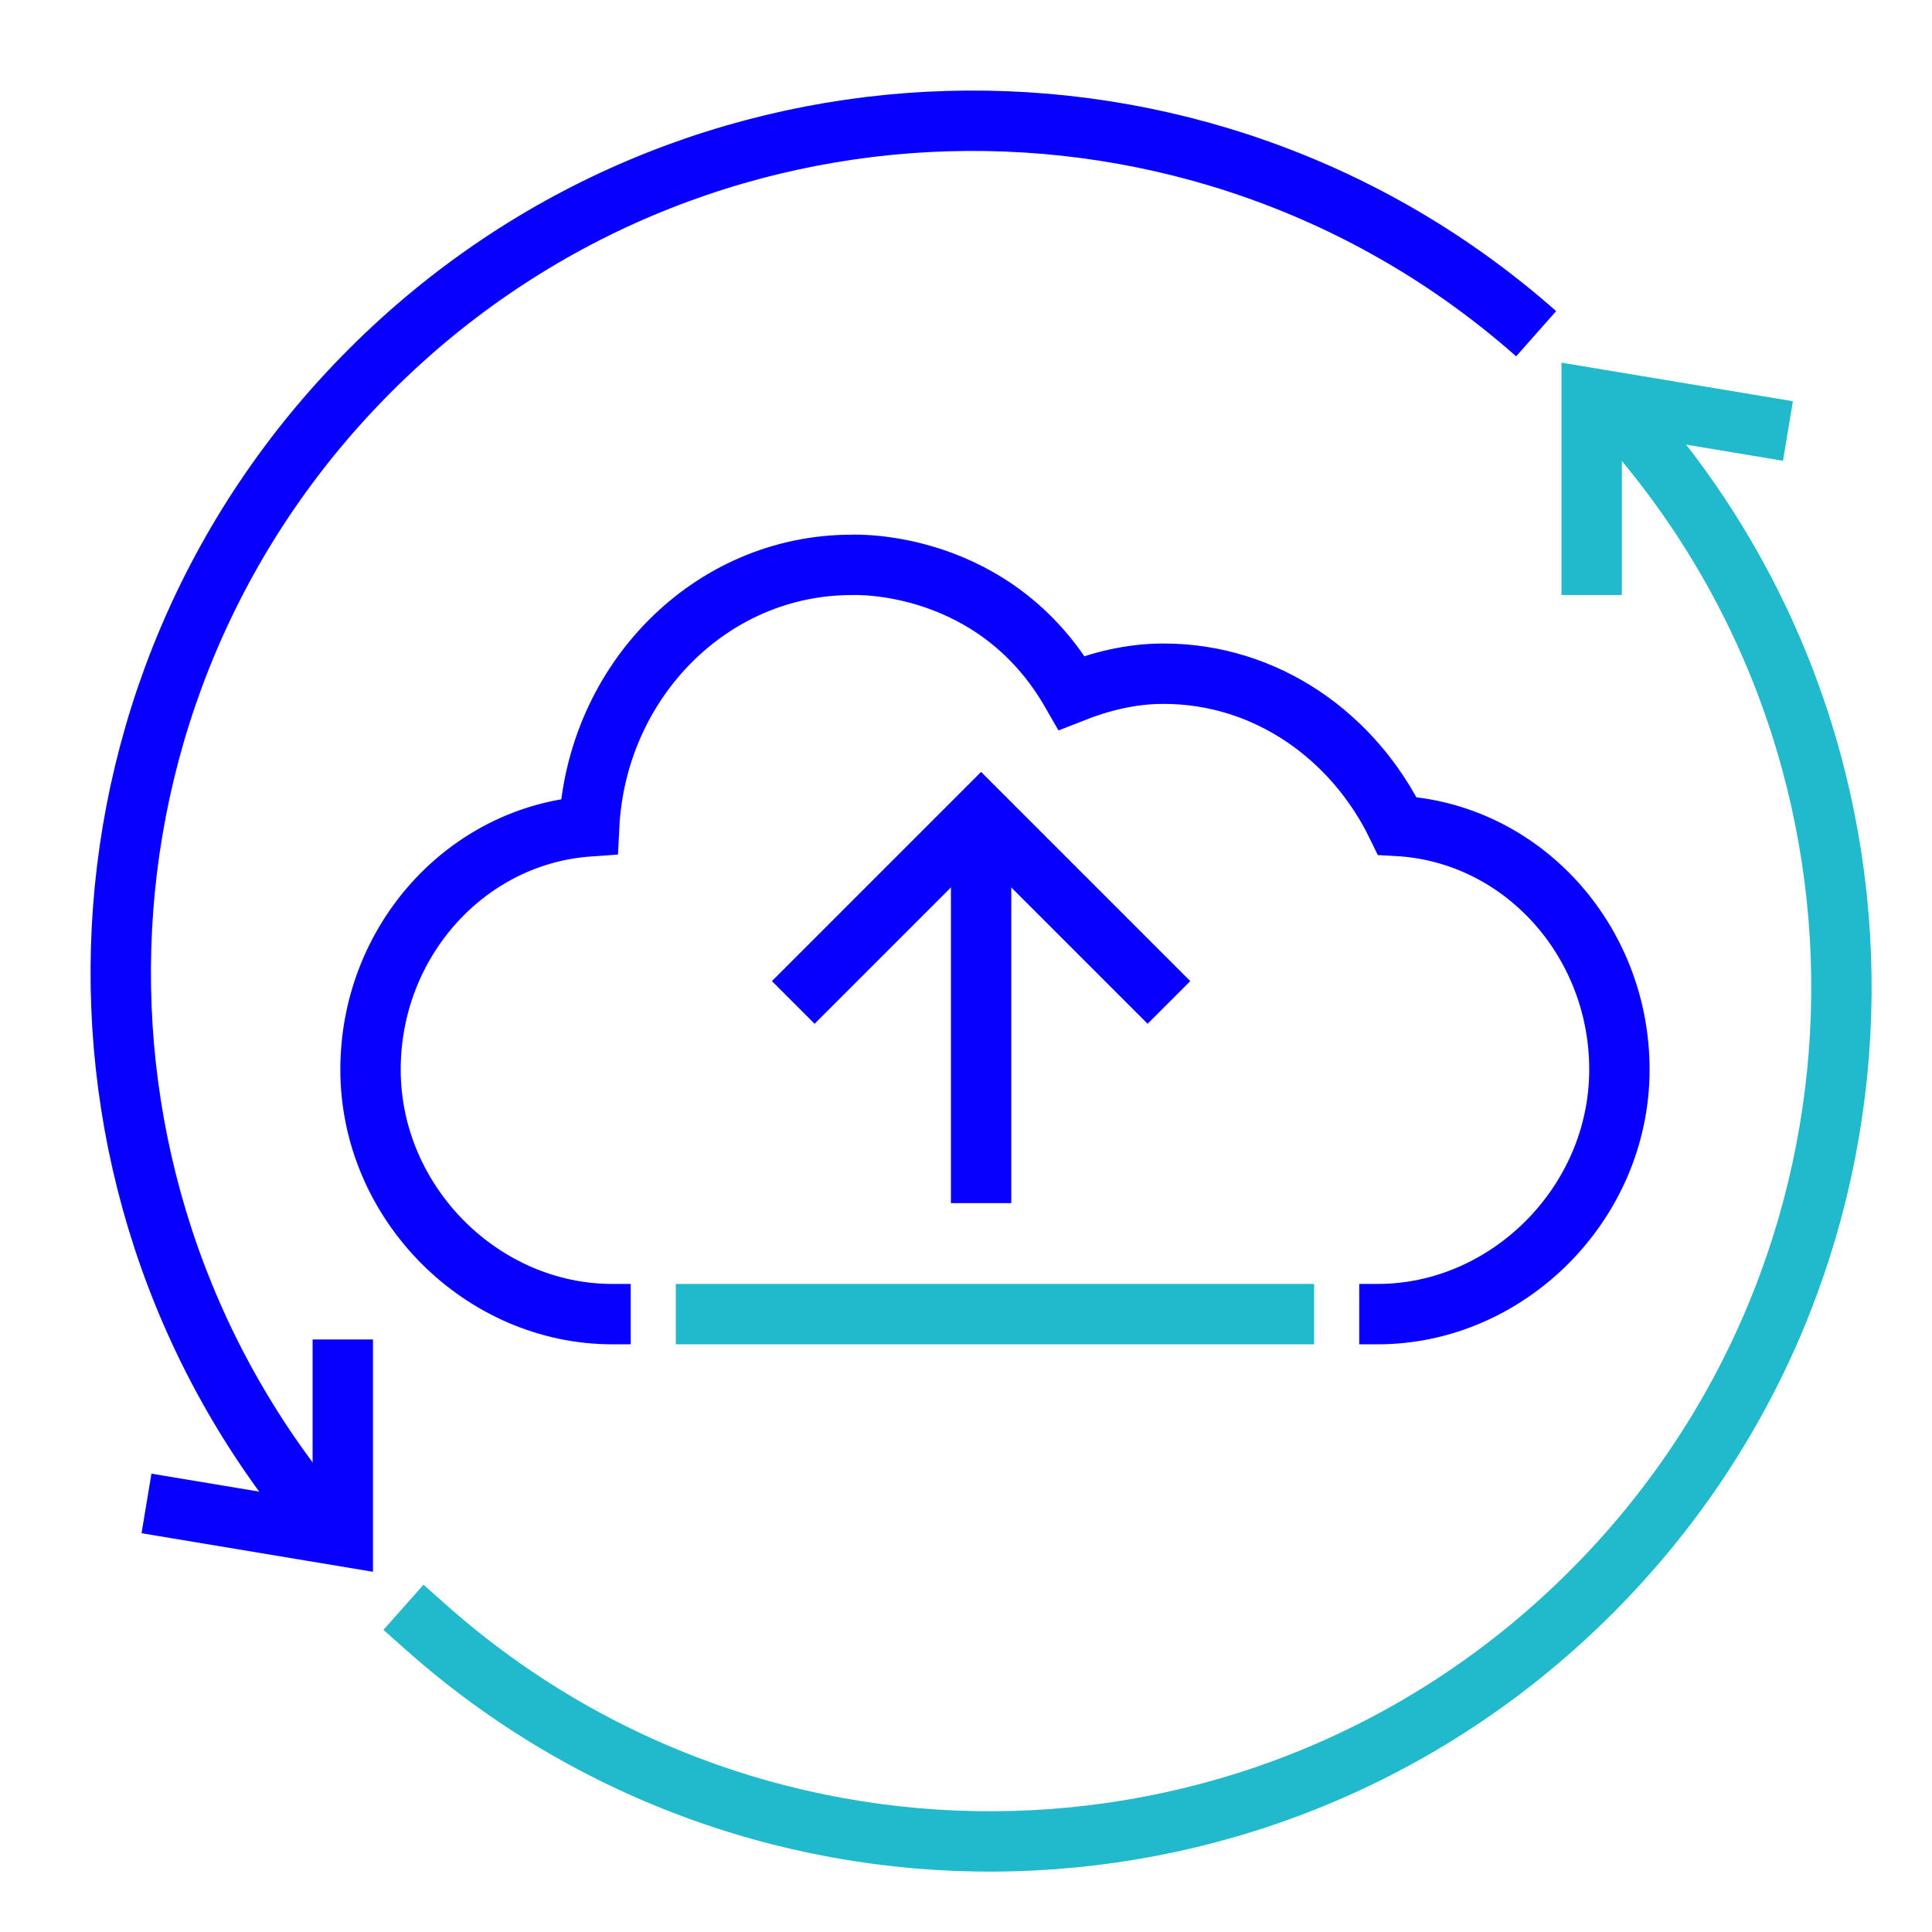
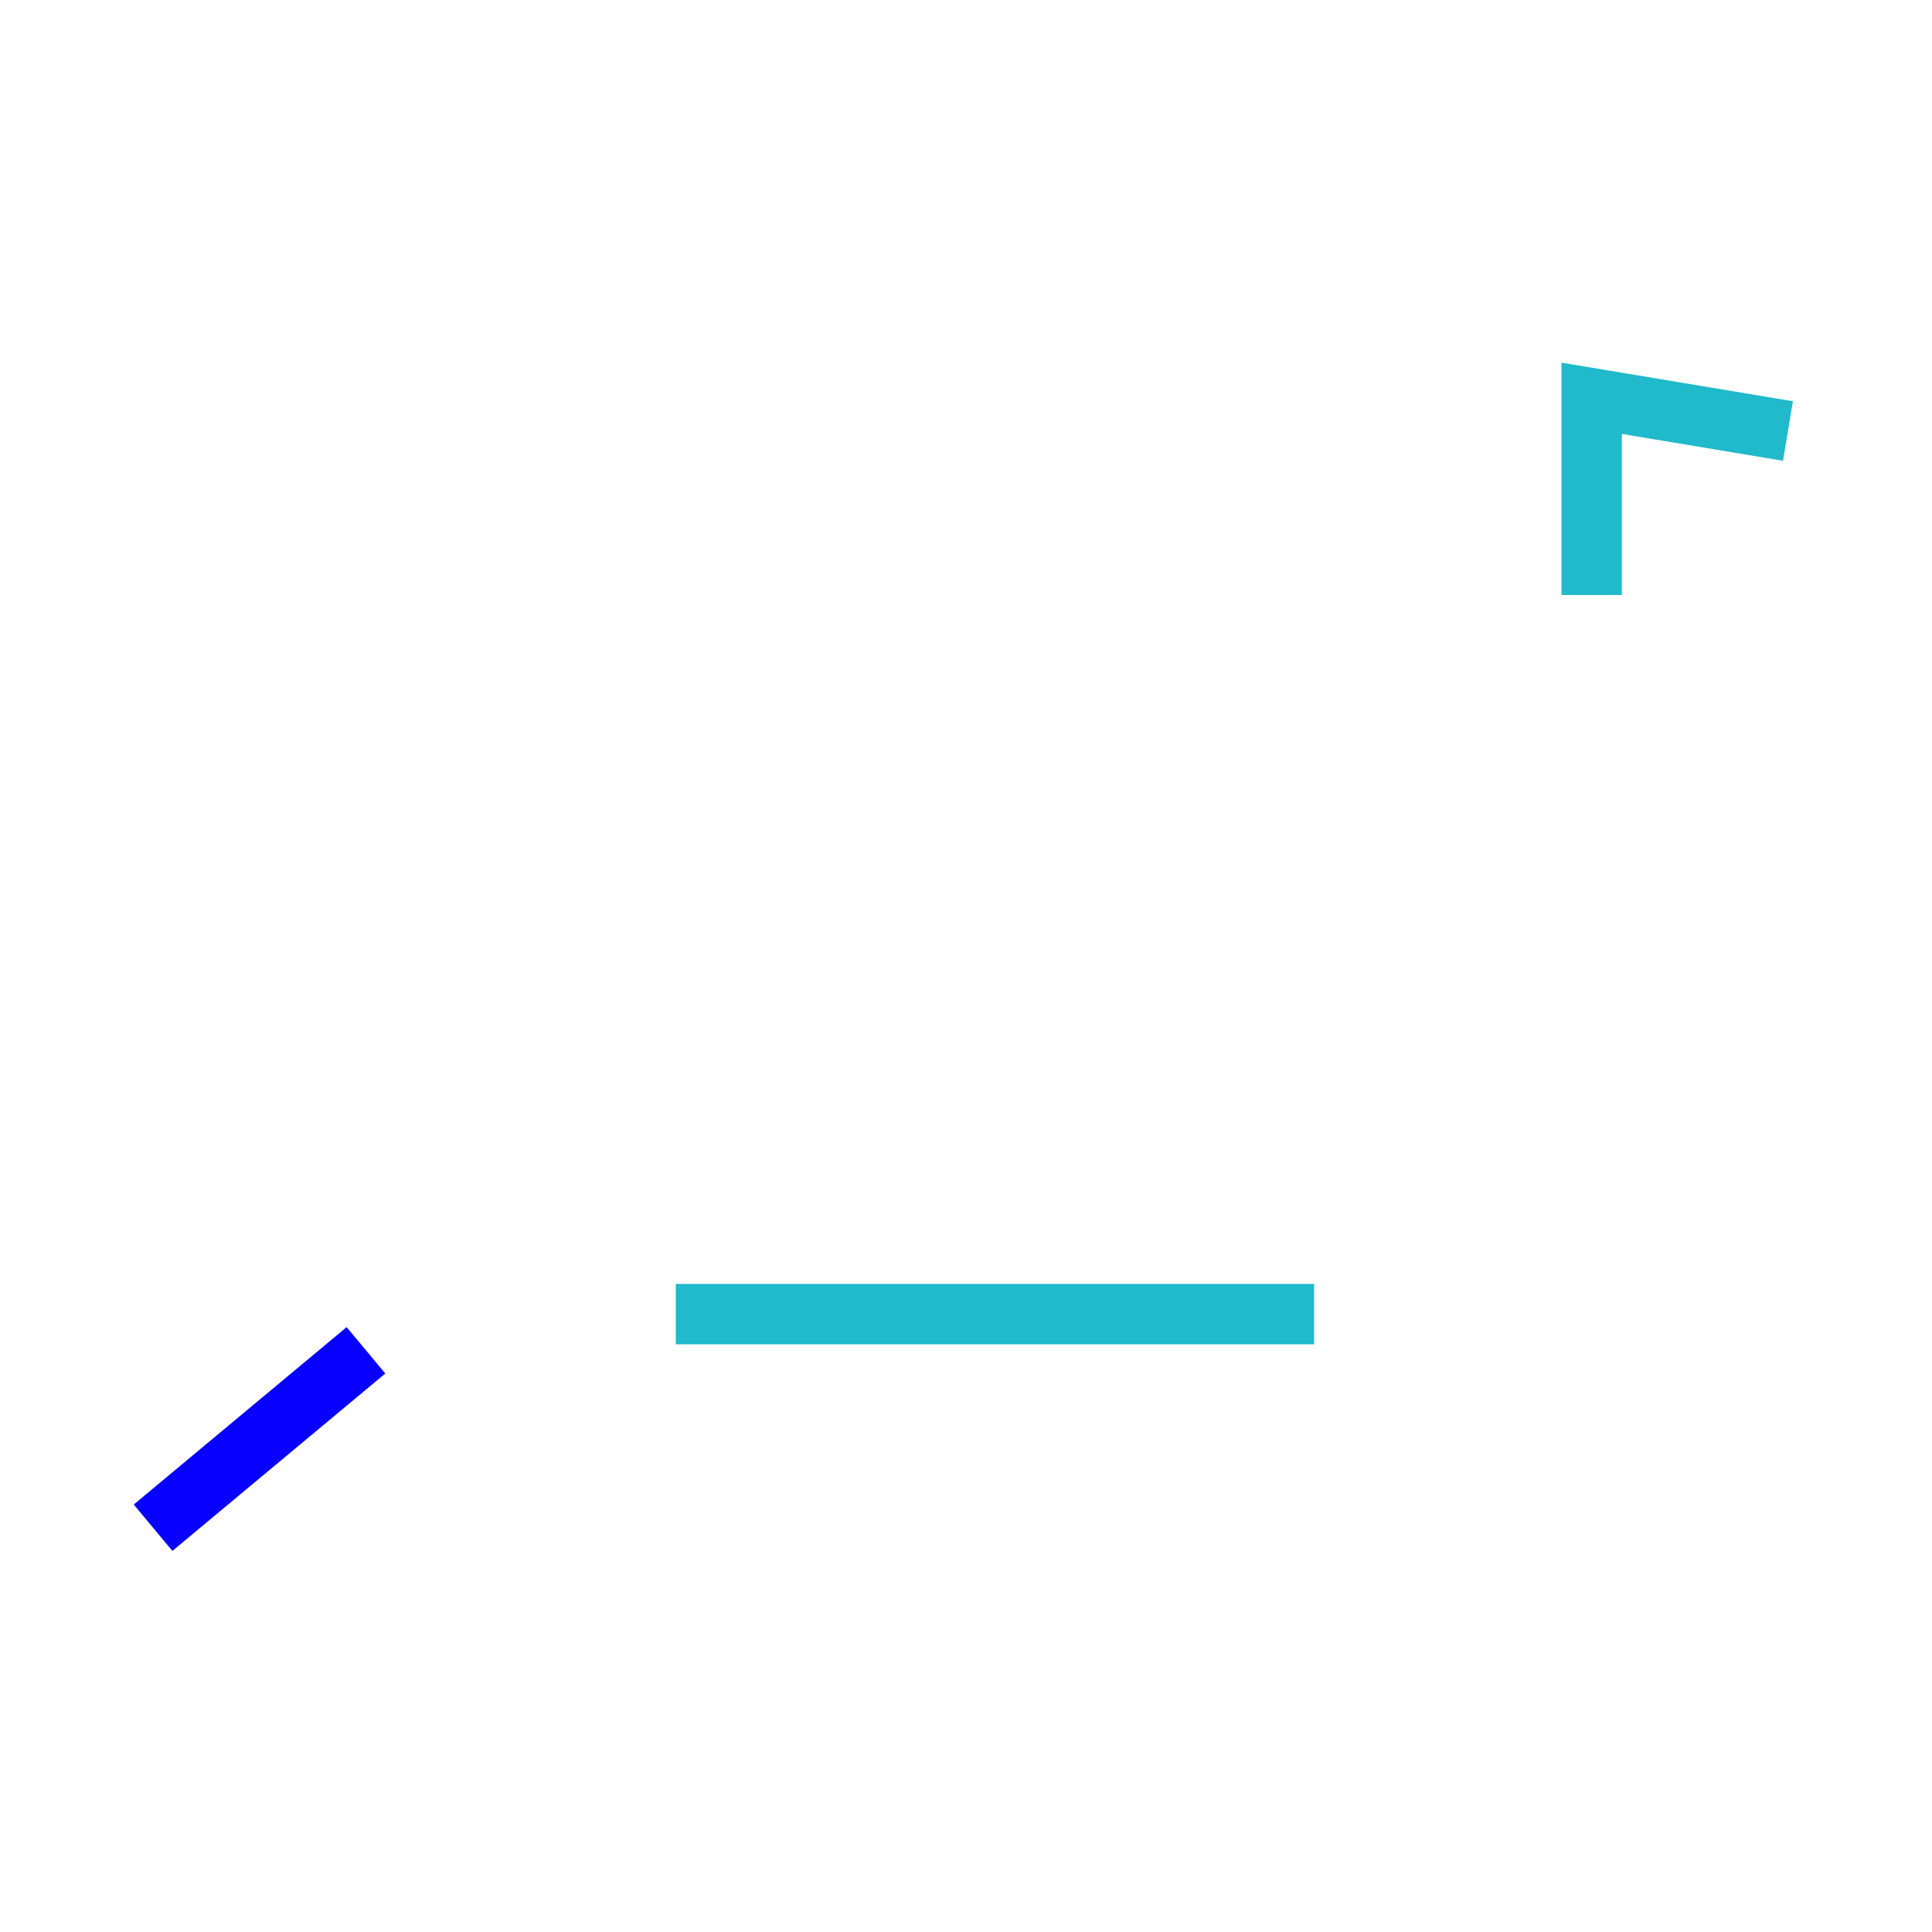
<svg xmlns="http://www.w3.org/2000/svg" width="64" height="64" viewBox="0 0 64 64" fill="none">
-   <path d="M14.113 53.908C25.191 63.747 42.135 63.349 52.738 52.713C63.297 42.123 63.735 25.227 54.054 14.113" stroke="#21B9CC" stroke-width="2" stroke-linecap="square" />
-   <path d="M11.355 45.371V50.887L5.839 49.968" stroke="#0800FF" stroke-width="2" stroke-linecap="square" />
+   <path d="M11.355 45.371L5.839 49.968" stroke="#0800FF" stroke-width="2" stroke-linecap="square" />
  <path d="M52.726 18.71V13.194L58.242 14.113" stroke="#21B9CC" stroke-width="2" stroke-linecap="square" />
-   <path d="M50.887 11.055C39.804 1.26 22.867 1.664 12.266 12.266C1.665 22.867 1.261 39.803 11.052 50.887" stroke="#0800FF" stroke-width="2" />
-   <path d="M45.026 43.532H45.638C49.951 43.532 53.645 39.86 53.645 35.431C53.645 31.142 50.408 27.581 46.285 27.359C44.849 24.402 41.96 22.317 38.542 22.317C37.461 22.317 36.451 22.573 35.501 22.949C32.96 18.515 28.319 18.709 28.214 18.712C23.516 18.712 19.756 22.592 19.517 27.373C15.451 27.658 12.274 31.183 12.274 35.431C12.274 39.86 15.968 43.532 20.282 43.532H20.893" stroke="#0800FF" stroke-width="2" />
  <path d="M22.387 43.532H43.532" stroke="#21B9CC" stroke-width="2" />
-   <path d="M38.016 32.5L32.5 26.984L26.984 32.5" stroke="#0800FF" stroke-width="2" stroke-linecap="square" />
-   <path d="M32.5 28.363V39.855" stroke="#0800FF" stroke-width="2" />
</svg>